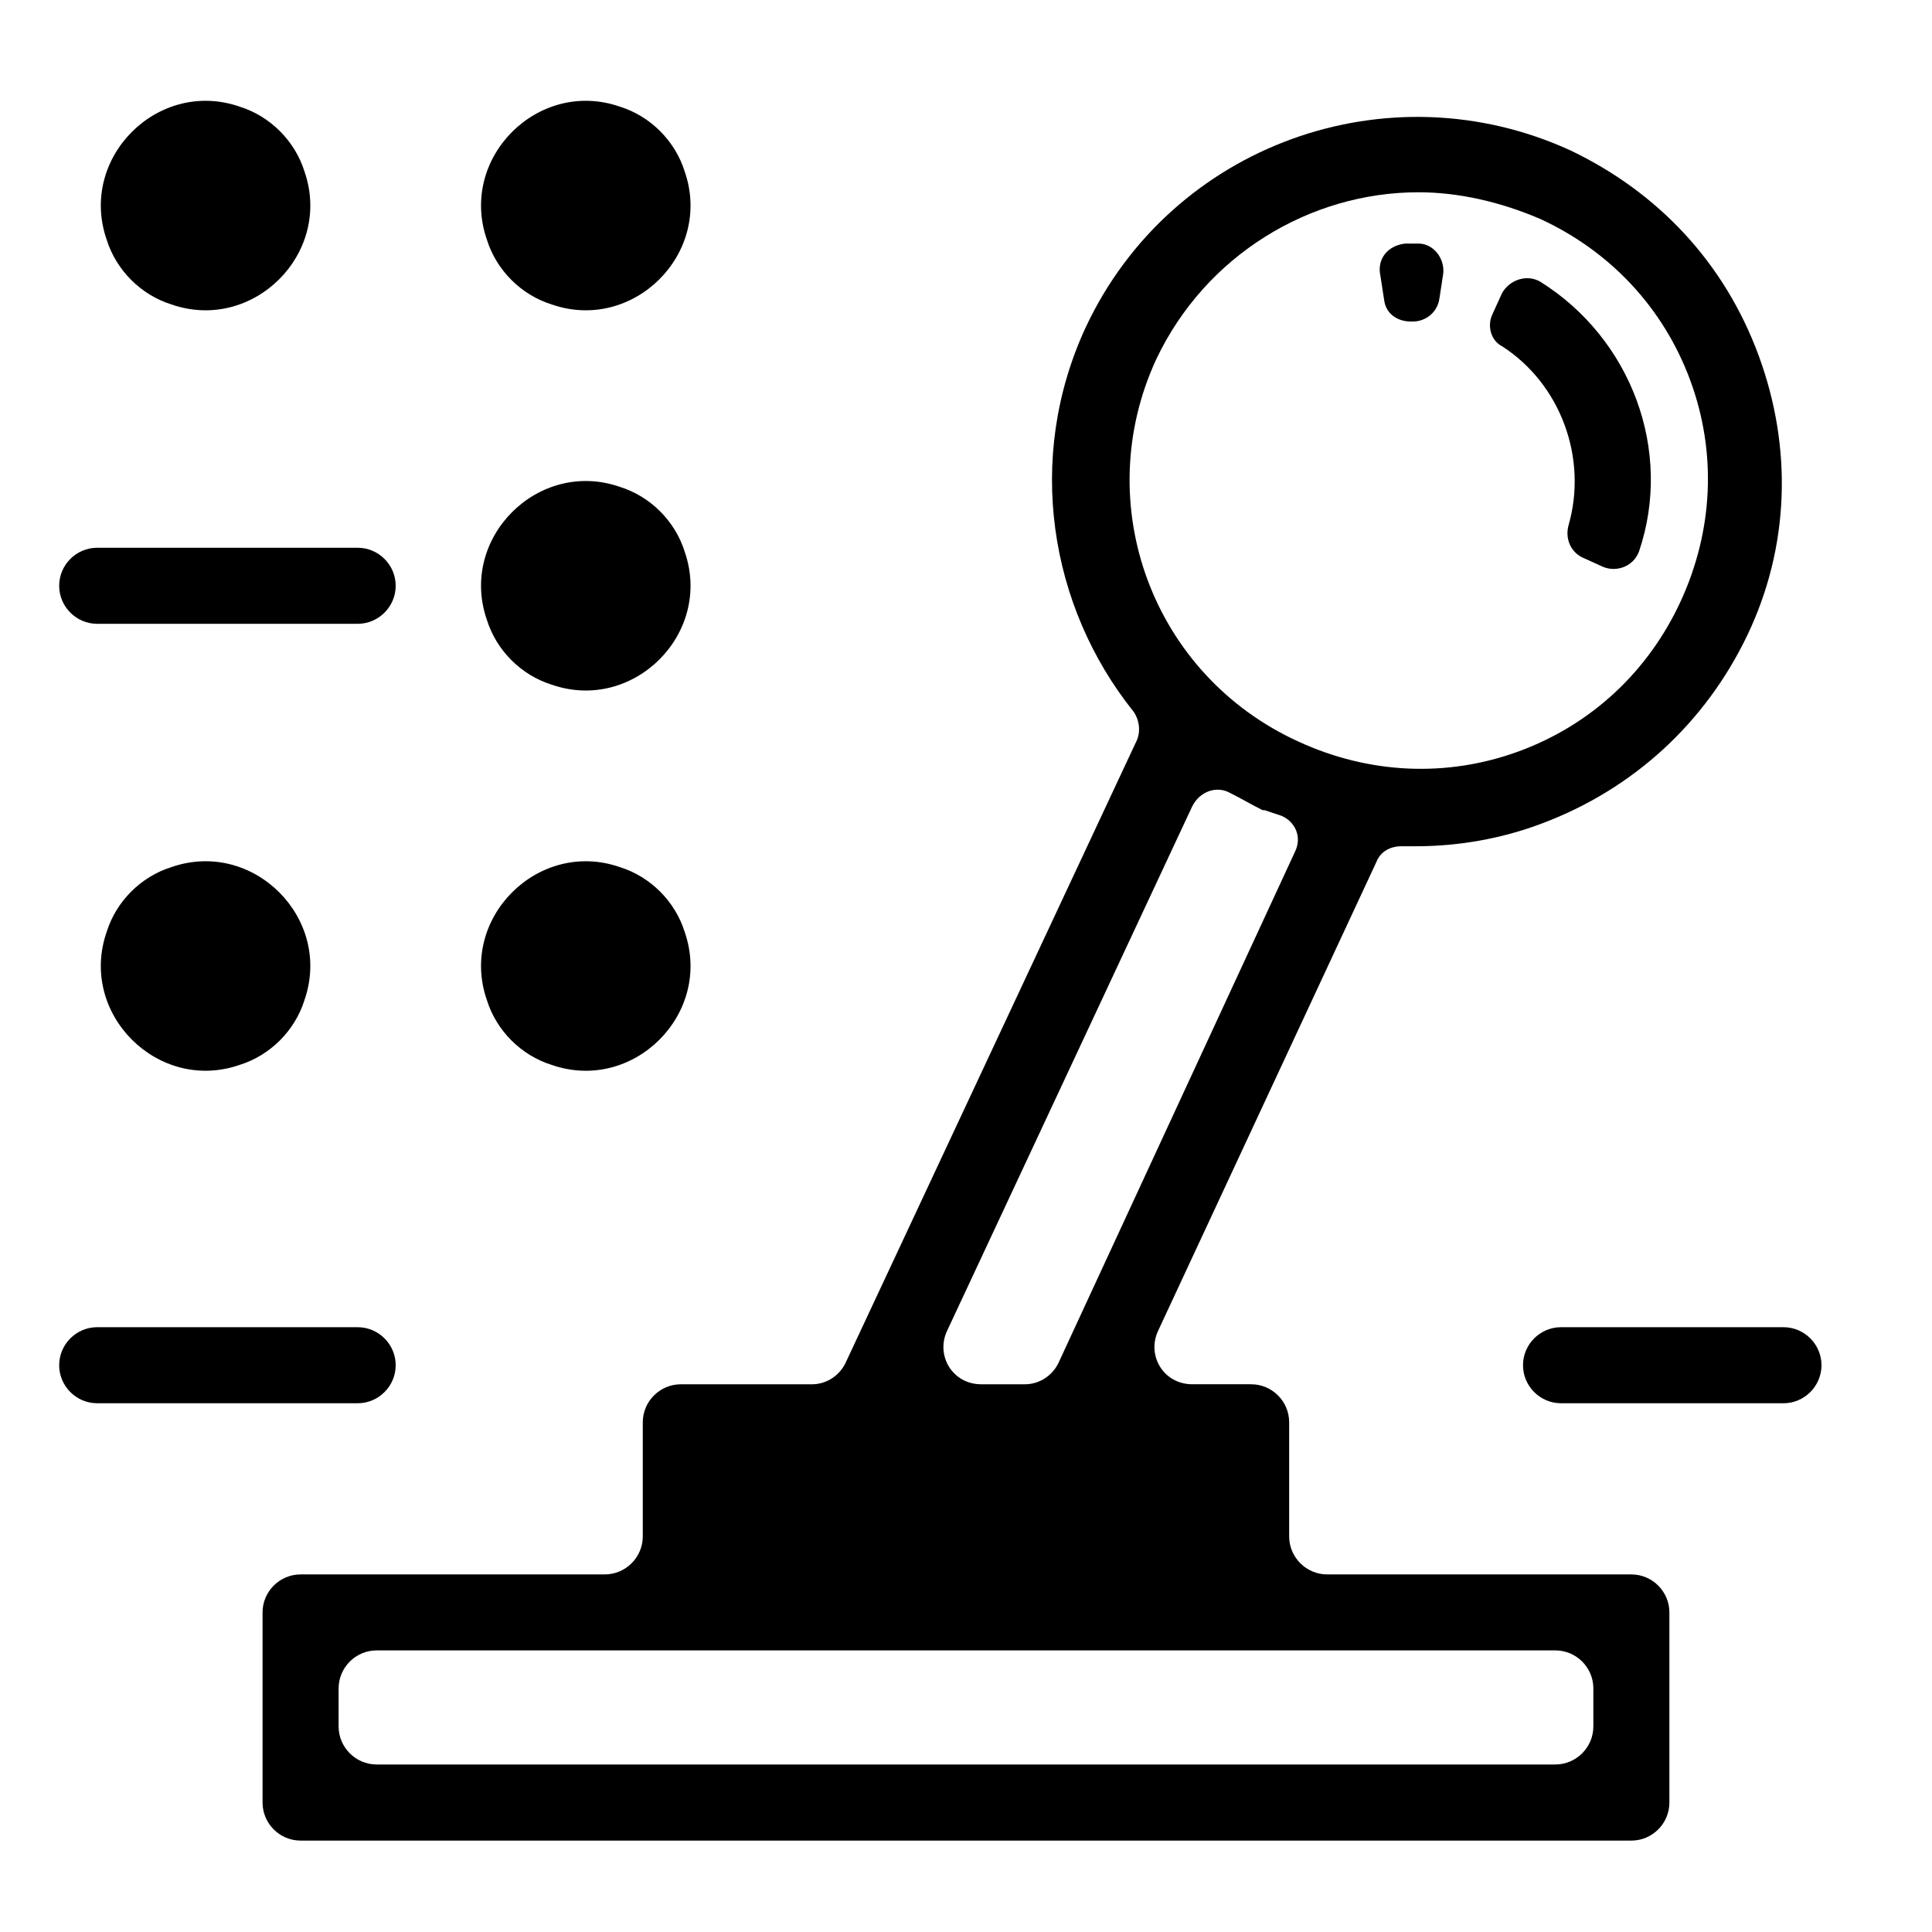
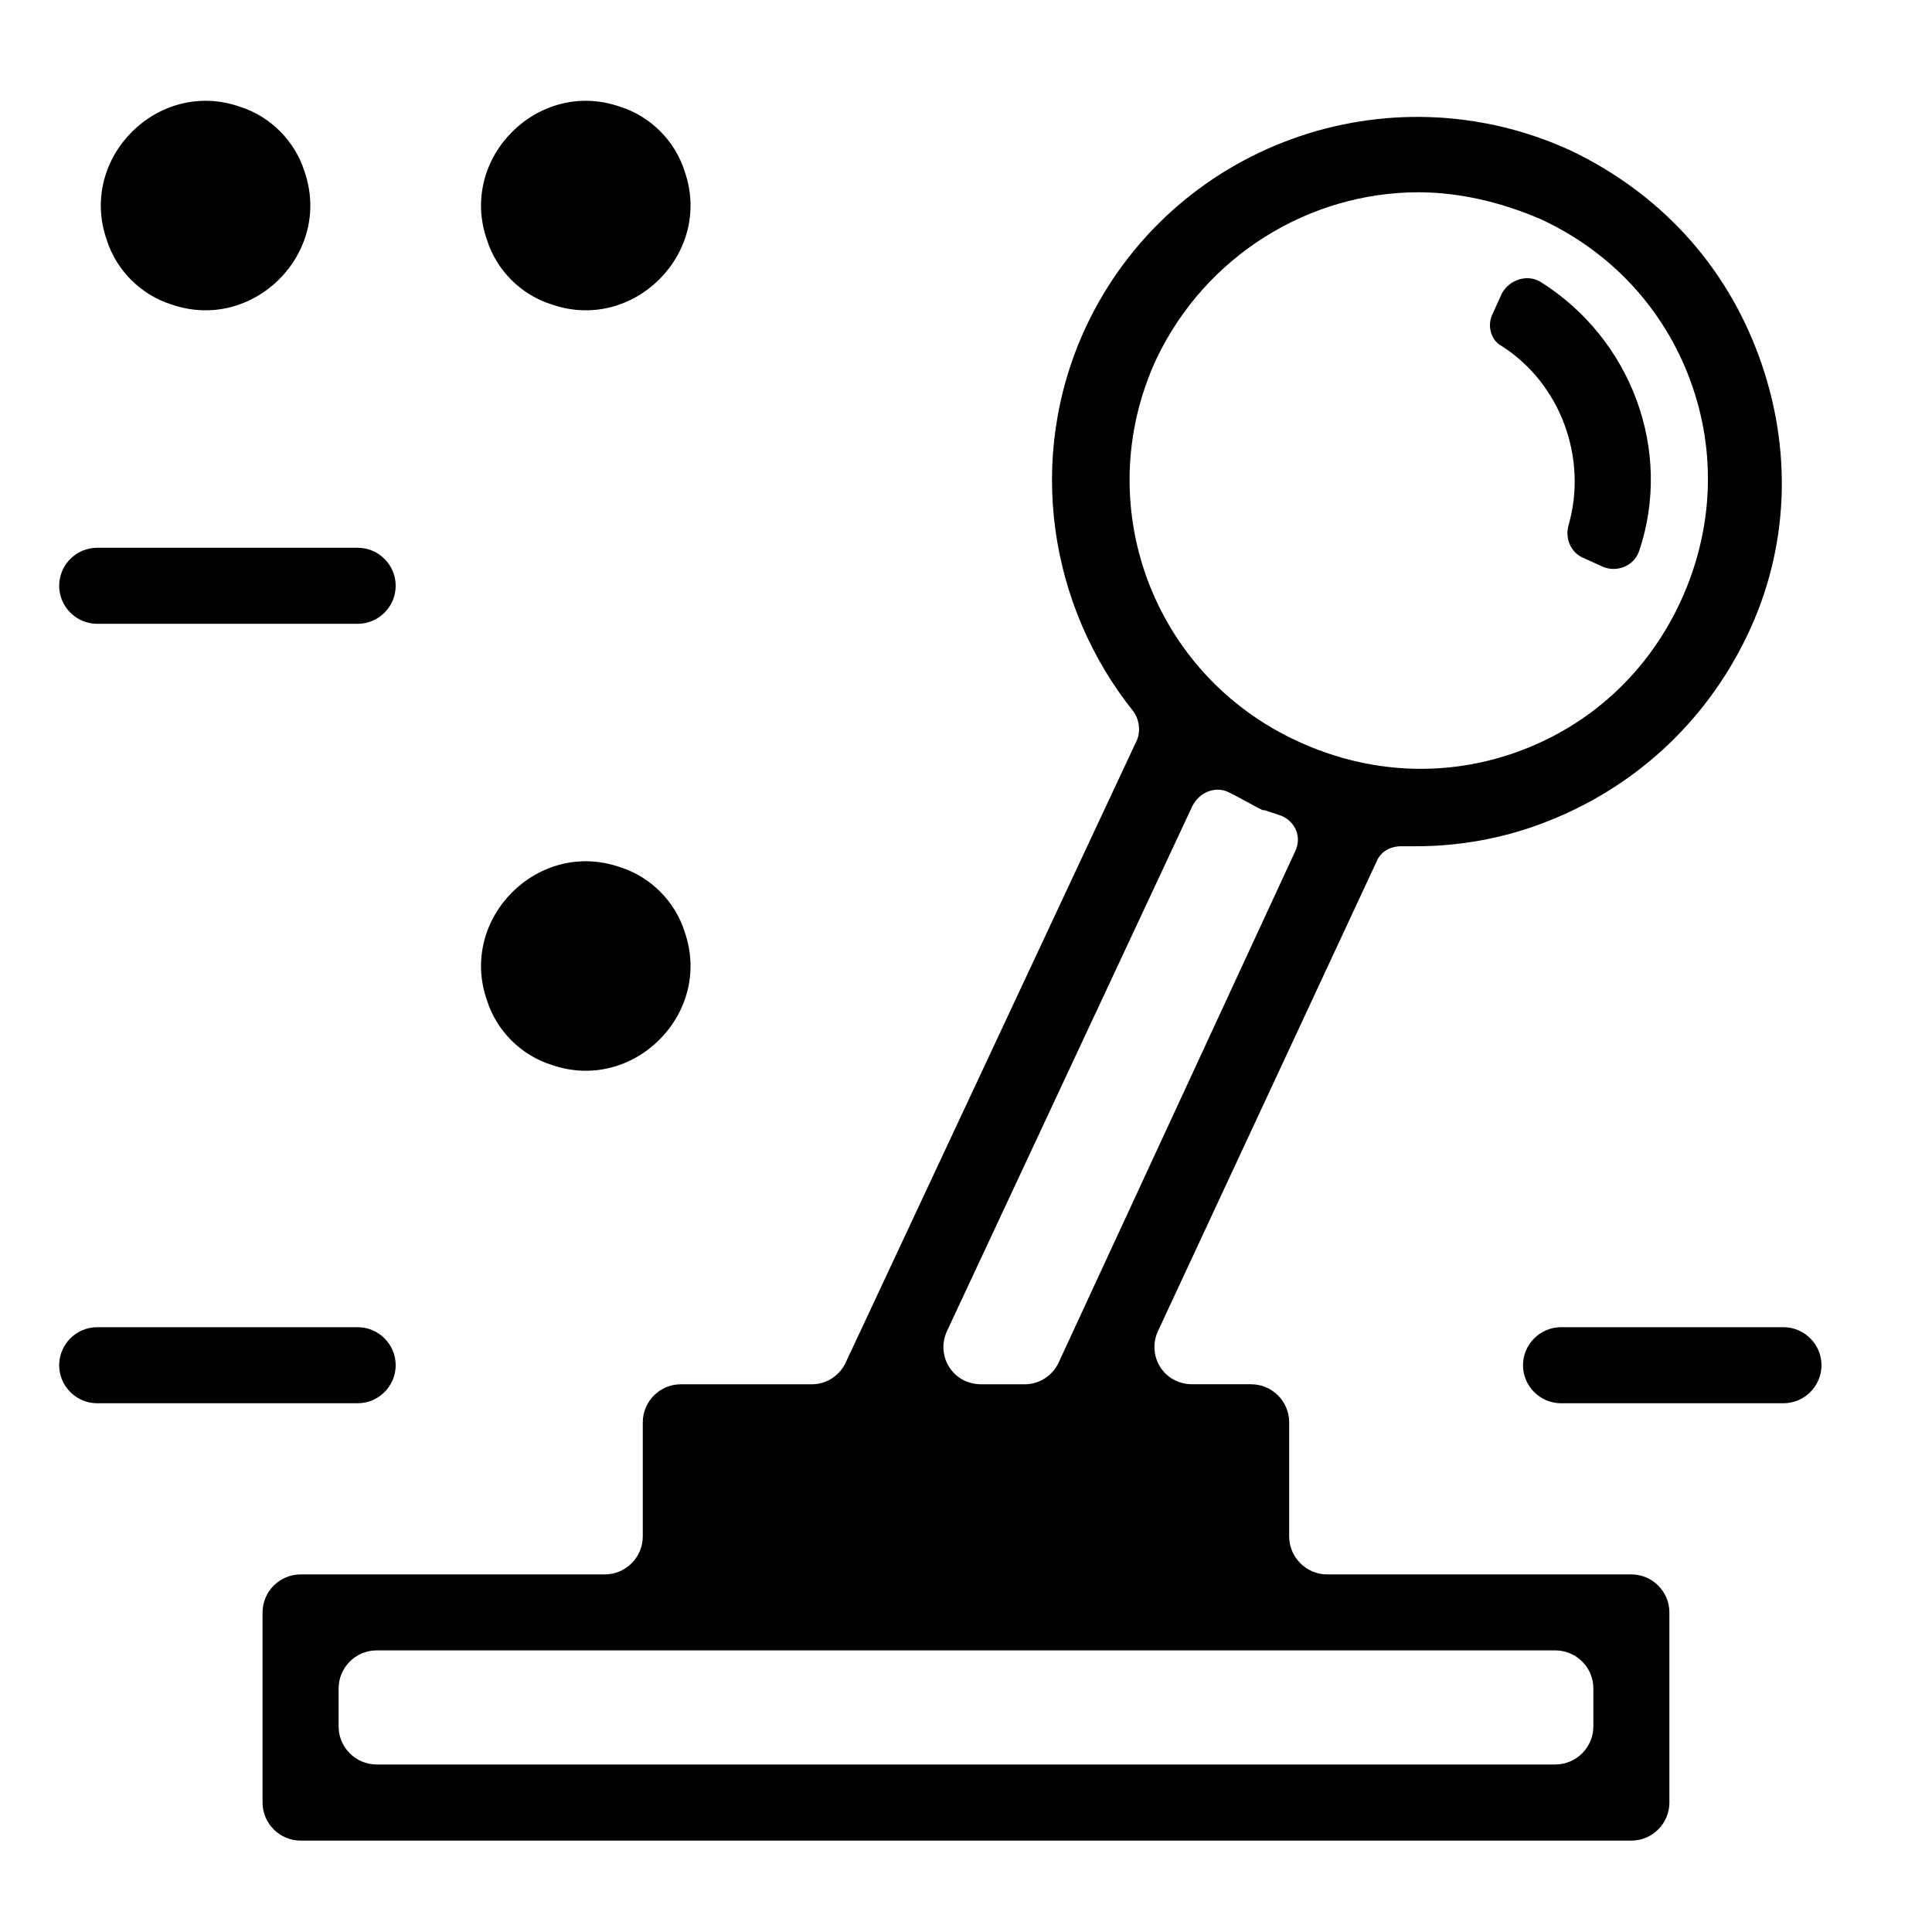
<svg xmlns="http://www.w3.org/2000/svg" fill="#000000" width="800px" height="800px" version="1.1" viewBox="144 144 512 512">
  <g>
    <path d="m475.57 510.84h-15.617c-7.559 0-12.09-7.559-9.07-14.105l57.938-124.44c1.008-2.519 3.527-4.031 6.551-4.031h4.031c11.082 0 22.672-2.016 33.25-6.047 24.184-9.07 43.328-26.703 54.41-49.879s12.09-49.375 3.023-74.059c-9.07-24.688-26.703-43.328-49.879-54.41-48.367-22.168-105.8-1.512-128.47 46.855-16.121 34.762-9.574 74.059 12.594 101.77 1.512 2.016 2.016 5.039 1.008 7.559l-77.082 164.75c-1.512 3.527-5.039 6.047-9.07 6.047h-34.762c-5.543 0-10.078 4.535-10.078 10.078v30.23c0 5.543-4.535 10.078-10.078 10.078h-80.609c-5.543 0-10.078 4.535-10.078 10.078v50.383c0 5.543 4.535 10.078 10.078 10.078h352.67c5.543 0 10.078-4.535 10.078-10.078v-50.383c0-5.543-4.535-10.078-10.078-10.078h-80.609c-5.543 0-10.078-4.535-10.078-10.078v-30.23c0.008-5.547-4.523-10.082-10.066-10.082zm-25.191-271.55c13.098-27.711 40.809-44.336 69.527-44.336 10.578 0 21.664 2.519 32.242 7.055 18.641 8.566 32.746 23.68 39.801 42.824 7.055 19.145 6.047 39.801-2.519 58.441-8.566 18.641-23.68 32.746-42.824 39.801-19.145 7.055-39.801 6.047-58.441-2.519-38.793-17.637-55.418-62.977-37.785-101.27zm19.648 114.87c3.023 1.512 5.543 3.023 8.566 4.535h0.504c1.512 0.504 3.023 1.008 4.535 1.512 3.527 1.512 5.543 5.543 3.527 9.574l-62.473 135.02c-1.512 3.527-5.039 6.047-9.07 6.047h-11.586c-7.559 0-12.09-7.559-9.07-14.105l64.992-139.05c2.016-4.035 6.547-5.547 10.074-3.531zm96.227 237.29v10.078c0 5.543-4.535 10.078-10.078 10.078h-312.36c-5.543 0-10.078-4.535-10.078-10.078v-10.078c0-5.543 4.535-10.078 10.078-10.078h312.37c5.543 0.004 10.074 4.535 10.074 10.078z" />
-     <path d="m525.45 223.16 1.008-6.551c0.504-4.031-2.519-8.062-6.551-8.062h-3.527c-4.535 0.504-7.559 4.031-6.551 8.566l1.008 6.551c0.504 3.527 3.527 5.543 7.055 5.543h0.504c3.531 0 6.551-2.519 7.055-6.047z" />
    <path d="m563.23 291.68 5.543 2.519c3.527 1.512 8.062 0 9.574-4.031 9.07-26.703-2.016-56.426-26.199-71.539-3.527-2.016-8.062-0.504-10.078 3.023l-2.519 5.543c-1.512 3.023-0.504 7.055 2.519 8.566 15.617 10.078 22.672 29.727 17.633 47.359-1.008 3.519 0.504 7.047 3.527 8.559z" />
    <path d="m189.41 224.67c21.664 7.559 42.824-13.602 35.266-35.266-2.519-8.062-9.07-14.609-17.129-17.129-21.664-7.559-42.824 13.602-35.266 35.266 2.519 8.062 9.066 14.609 17.129 17.129z" />
    <path d="m290.17 224.67c21.664 7.559 42.824-13.602 35.266-35.266-2.519-8.062-9.07-14.609-17.129-17.129-21.664-7.559-42.824 13.602-35.266 35.266 2.519 8.062 9.066 14.609 17.129 17.129z" />
-     <path d="m290.17 325.43c21.664 7.559 42.824-13.602 35.266-35.266-2.519-8.062-9.07-14.609-17.129-17.129-21.664-7.559-42.824 13.602-35.266 35.266 2.519 8.062 9.066 14.609 17.129 17.129z" />
    <path d="m290.17 426.2c21.664 7.559 42.824-13.602 35.266-35.266-2.519-8.062-9.07-14.609-17.129-17.129-21.664-7.559-42.824 13.602-35.266 35.266 2.519 8.062 9.066 14.609 17.129 17.129z" />
-     <path d="m172.28 390.93c-7.559 21.664 13.602 42.824 35.266 35.266 8.062-2.519 14.609-9.07 17.129-17.129 7.559-21.664-13.602-42.824-35.266-35.266-8.062 2.519-14.609 9.066-17.129 17.129z" />
    <path d="m169.76 289.16h69.023c5.543 0 10.078 4.535 10.078 10.078s-4.535 10.078-10.078 10.078h-69.023c-5.543 0-10.078-4.535-10.078-10.078s4.535-10.078 10.078-10.078z" />
    <path d="m169.76 495.72h69.023c5.543 0 10.078 4.535 10.078 10.078s-4.535 10.078-10.078 10.078h-69.023c-5.543 0-10.078-4.535-10.078-10.078s4.535-10.078 10.078-10.078z" />
    <path d="m557.69 495.72h58.945c5.543 0 10.078 4.535 10.078 10.078s-4.535 10.078-10.078 10.078h-58.945c-5.543 0-10.078-4.535-10.078-10.078s4.535-10.078 10.078-10.078z" />
  </g>
</svg>